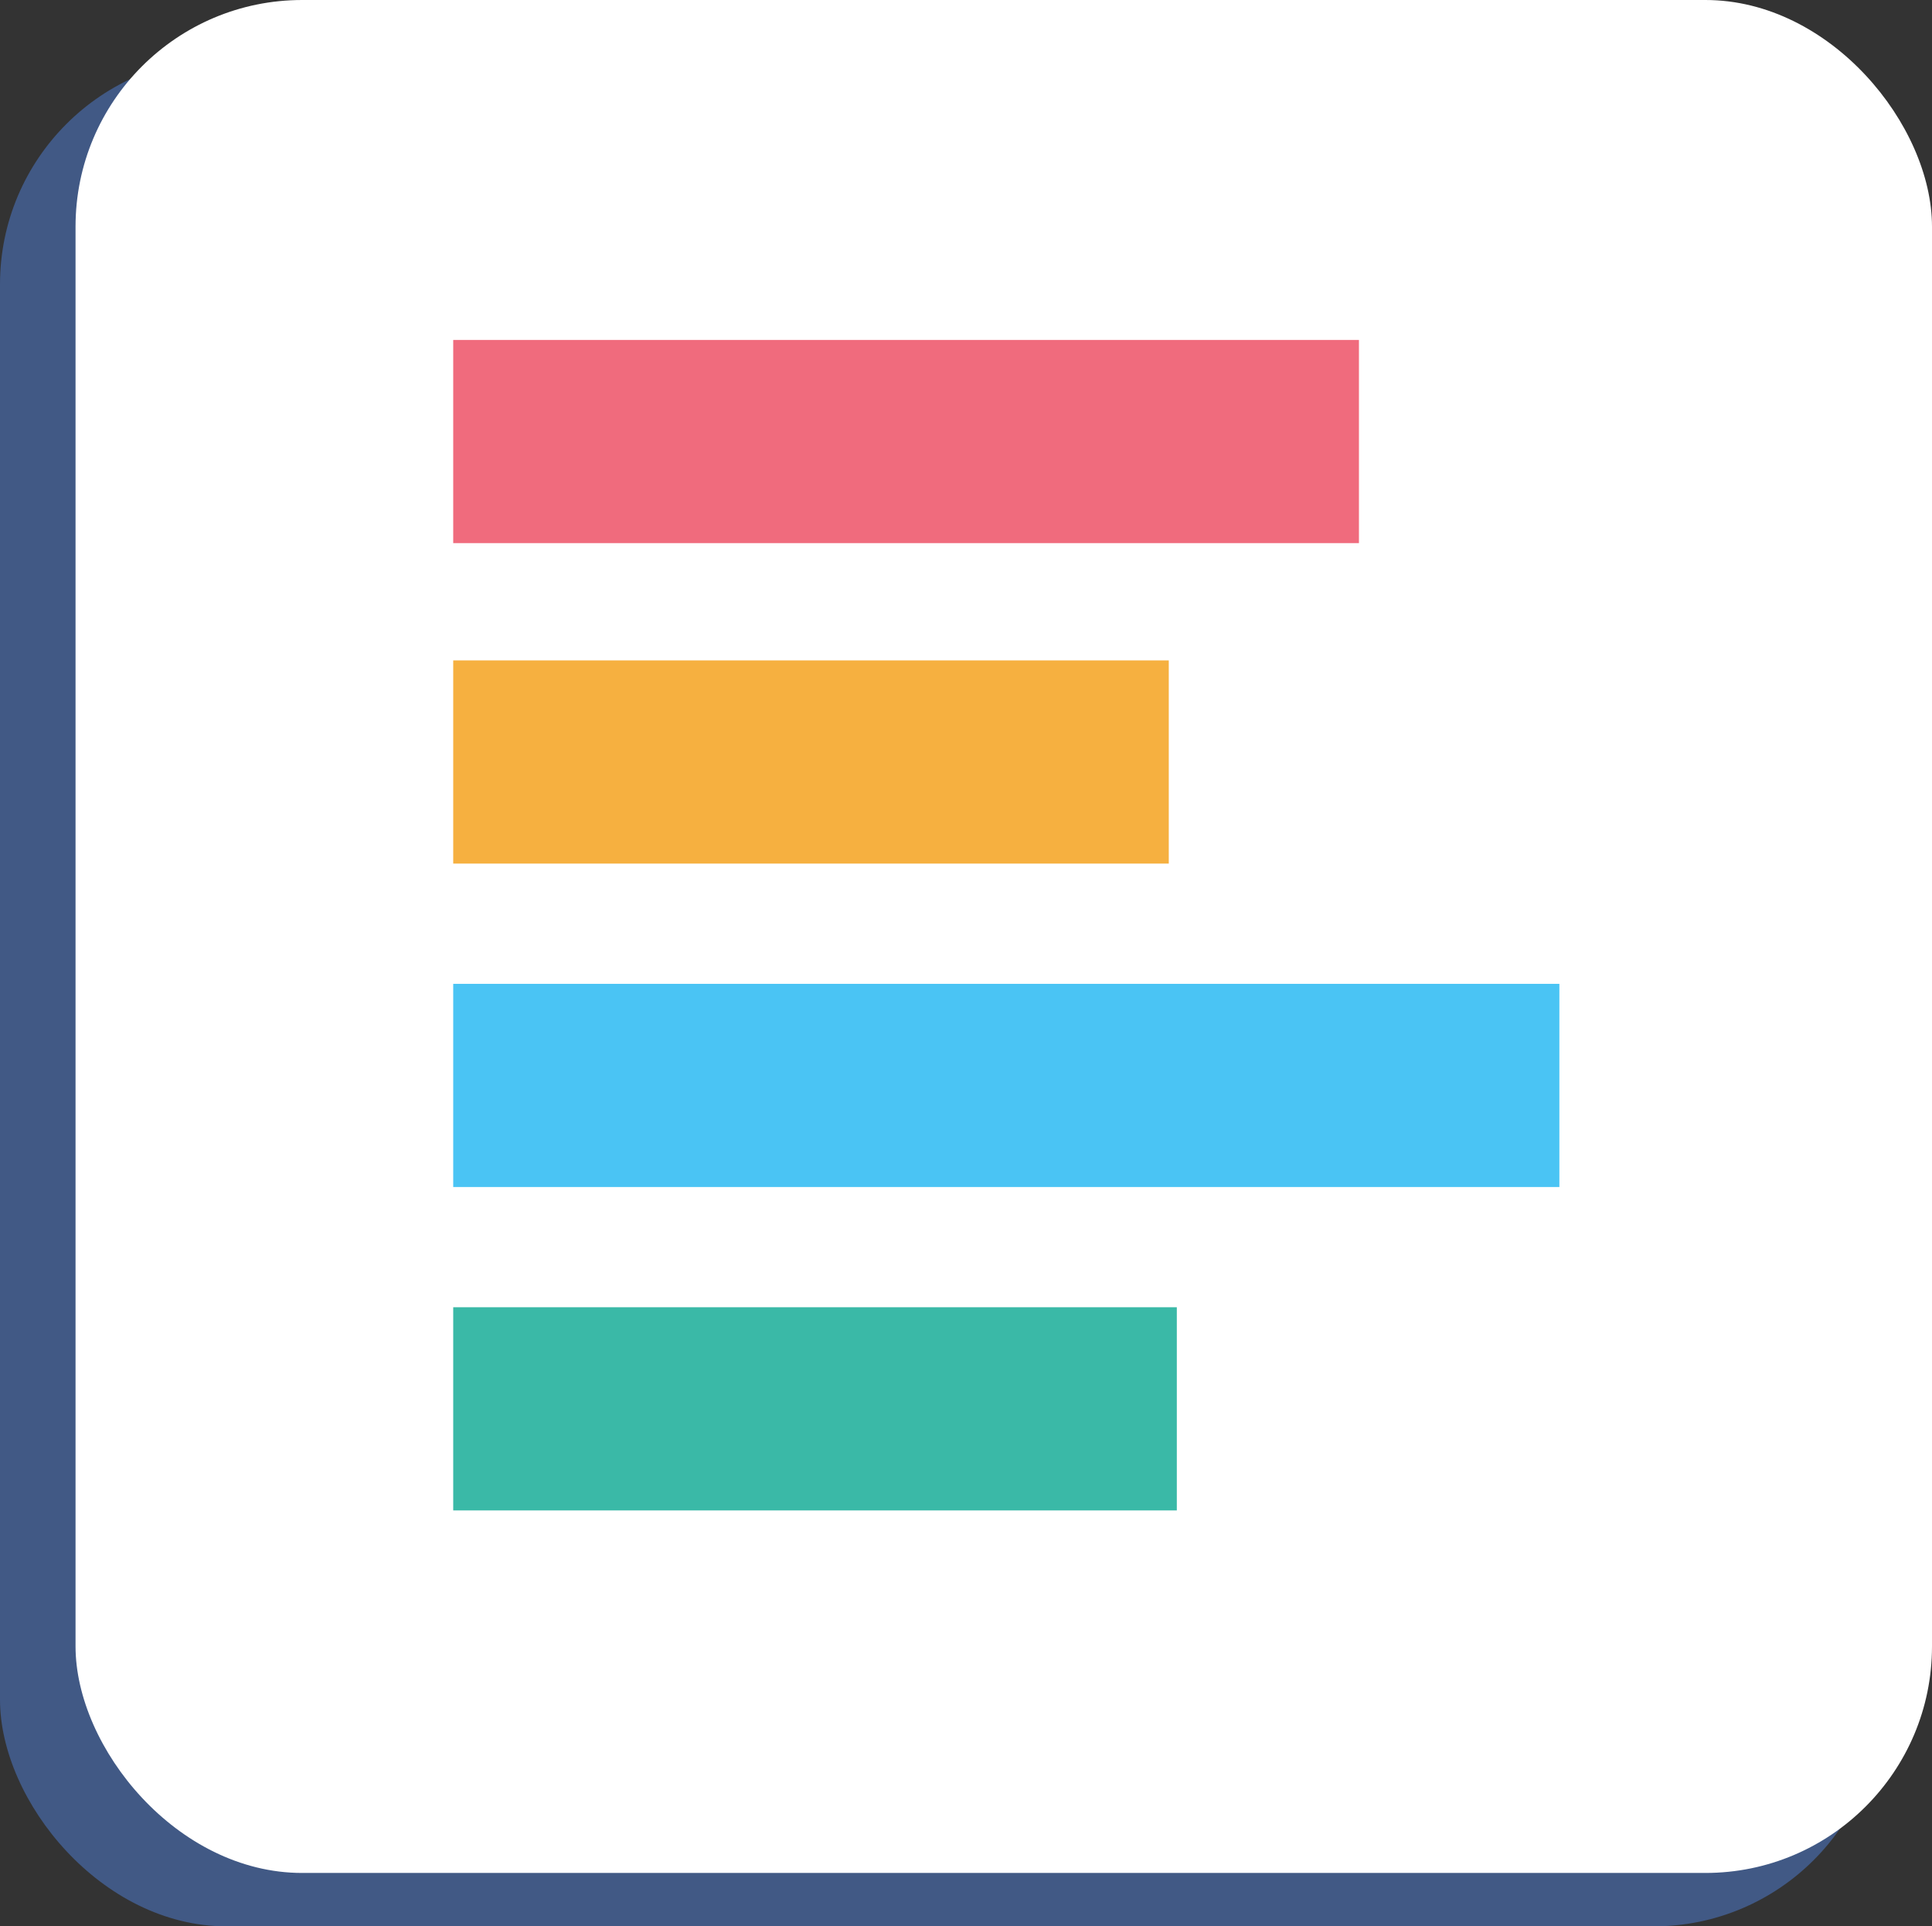
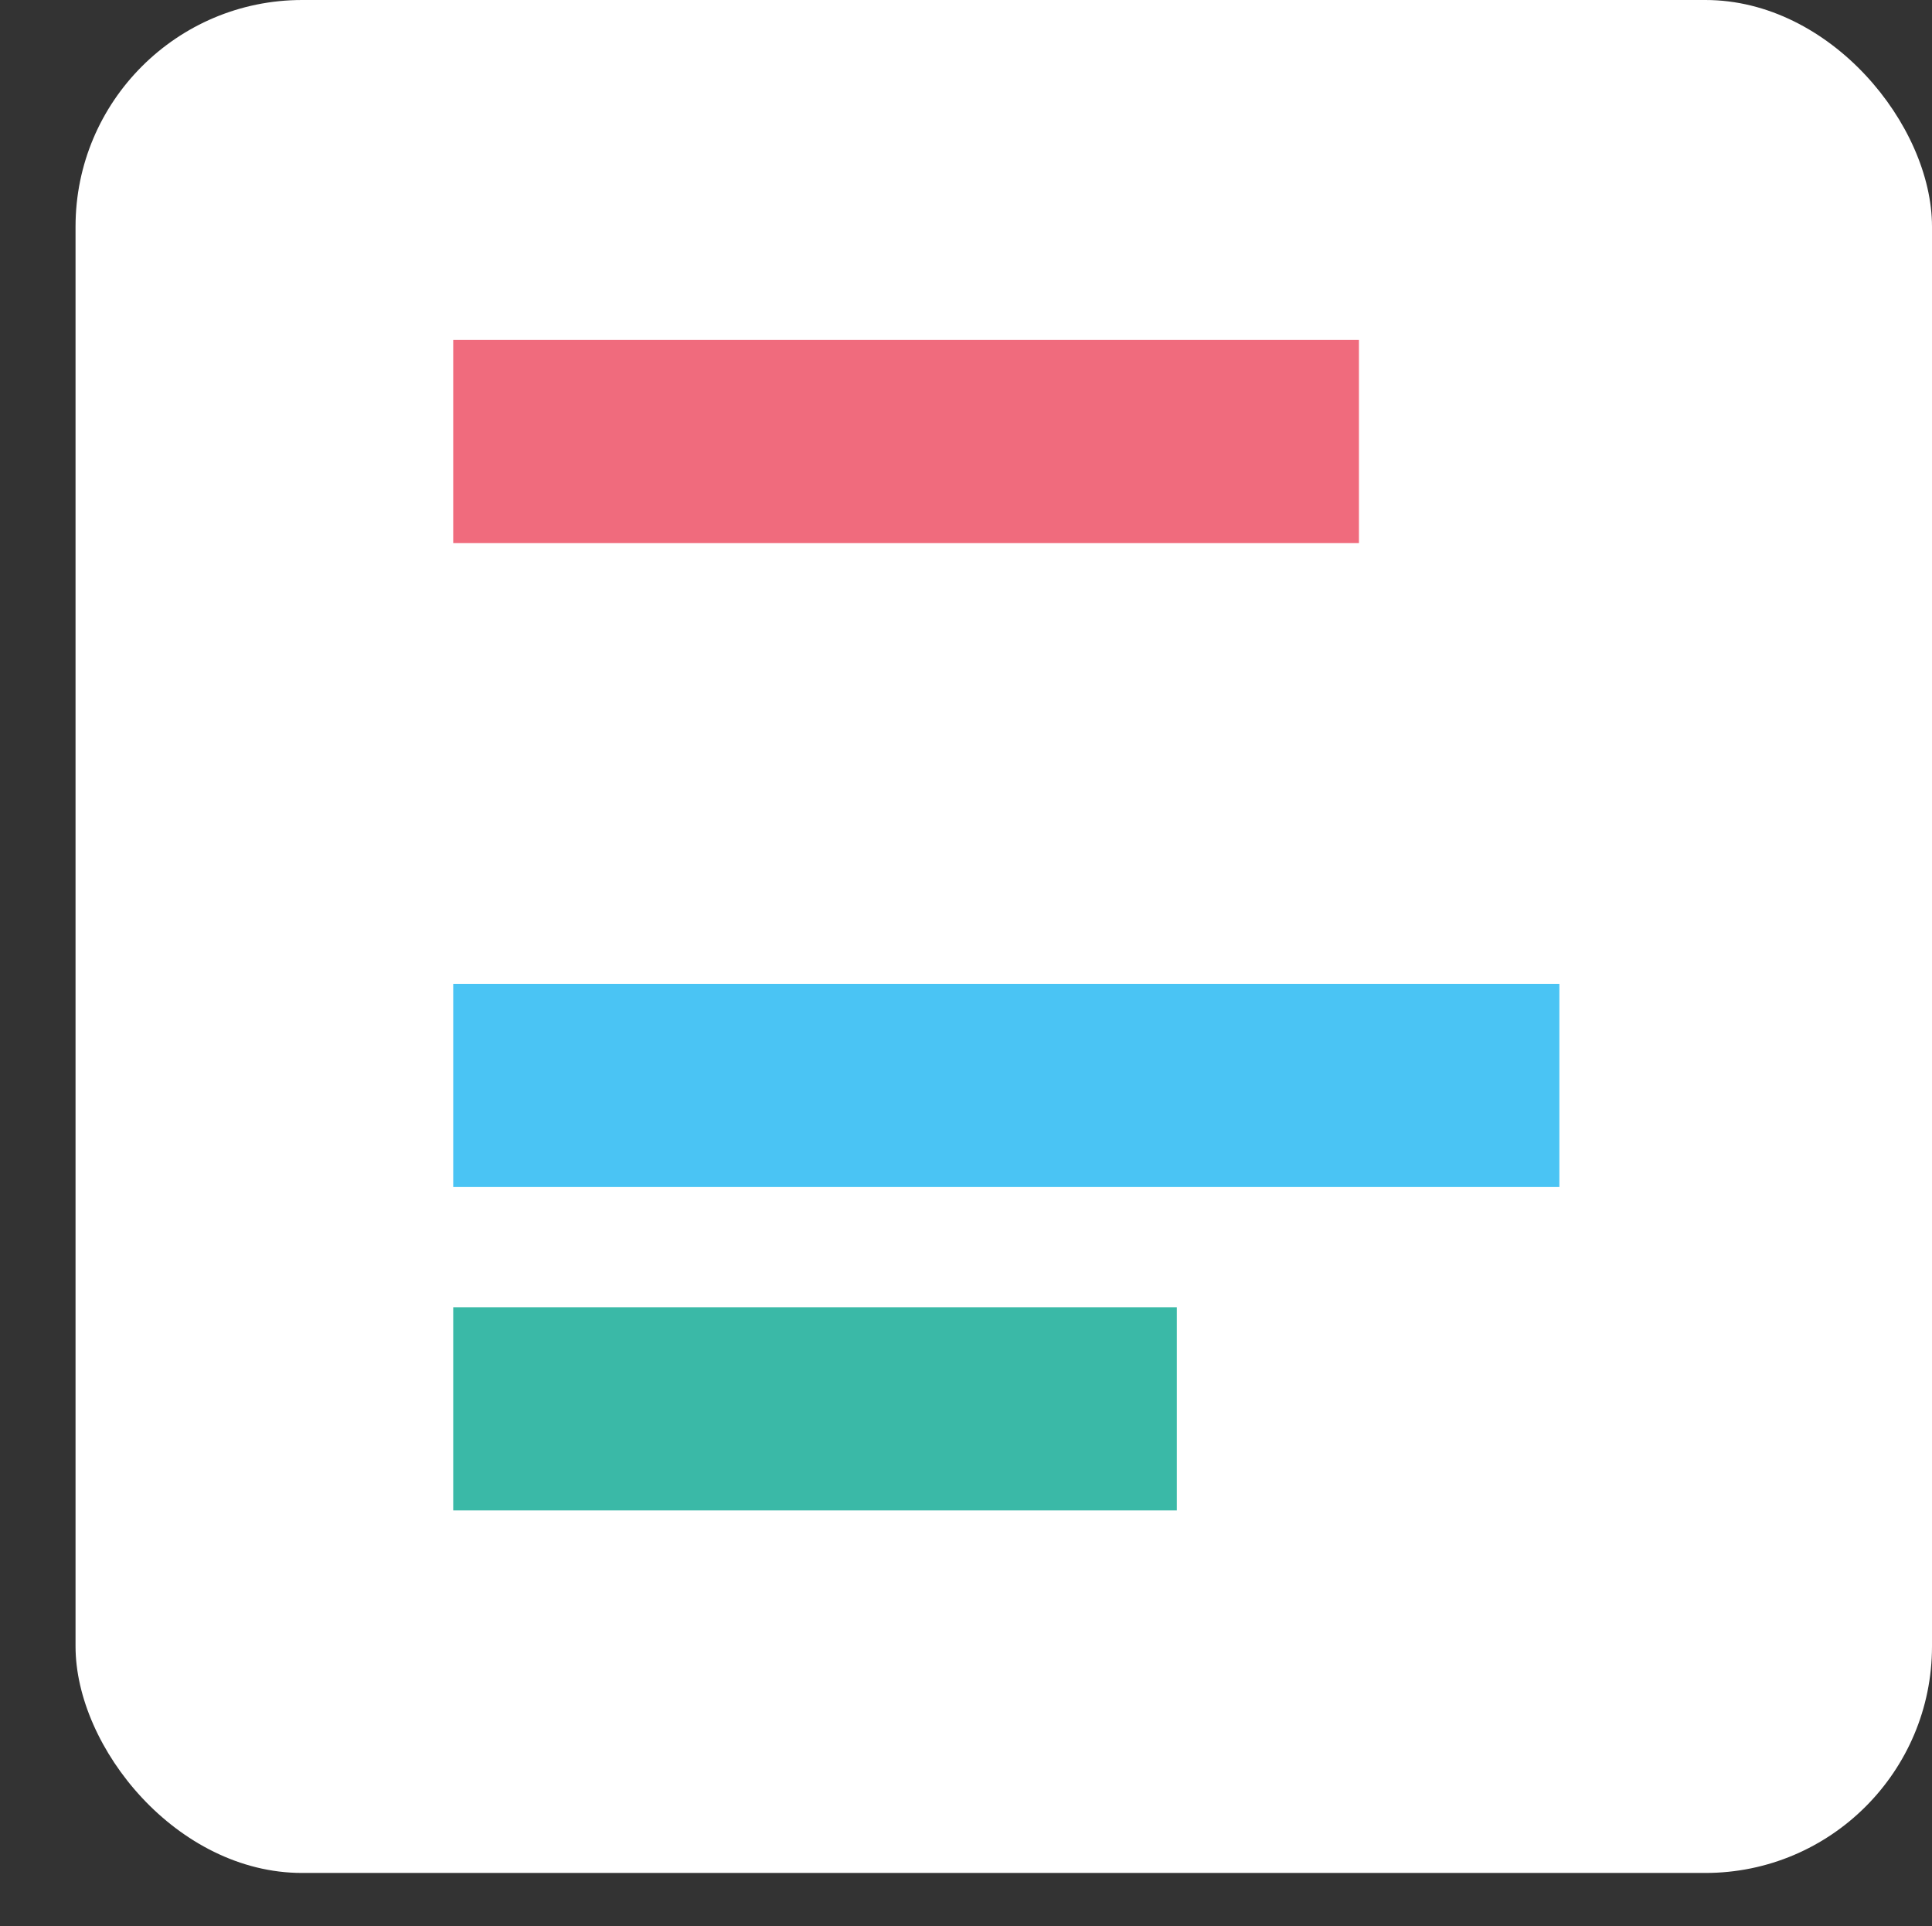
<svg xmlns="http://www.w3.org/2000/svg" width="51.154" height="51" viewBox="0 0 51.154 51">
  <rect x="0" y="0" width="51.154" height="51" fill="#333333" stroke="none" />
  <defs>
    <style>.a{fill:#5792ff;opacity:0.4;mix-blend-mode:multiply;isolation:isolate;}.b{fill:#fff;}.c{fill:#f6b040;}.d{fill:#4ac4f4;}.e{fill:#f06b7d;}.f{fill:#3ab9a7;}</style>
  </defs>
-   <rect class="a" width="49.782" height="49.474" rx="6" transform="translate(0 1.526)" />
  <rect class="b" width="49.154" height="49.586" rx="6" transform="translate(2)" />
  <g transform="translate(39.159 9) rotate(90)">
    <g transform="translate(0 0)">
-       <rect class="c" width="5.379" height="18.946" transform="translate(8.484 8.213)" />
      <rect class="d" width="5.379" height="29.288" transform="translate(17.047 -2.129)" />
      <rect class="e" width="5.379" height="23.981" transform="translate(0 3.178)" />
      <rect class="f" width="5.379" height="19.159" transform="translate(25.609 8)" />
    </g>
  </g>
</svg>